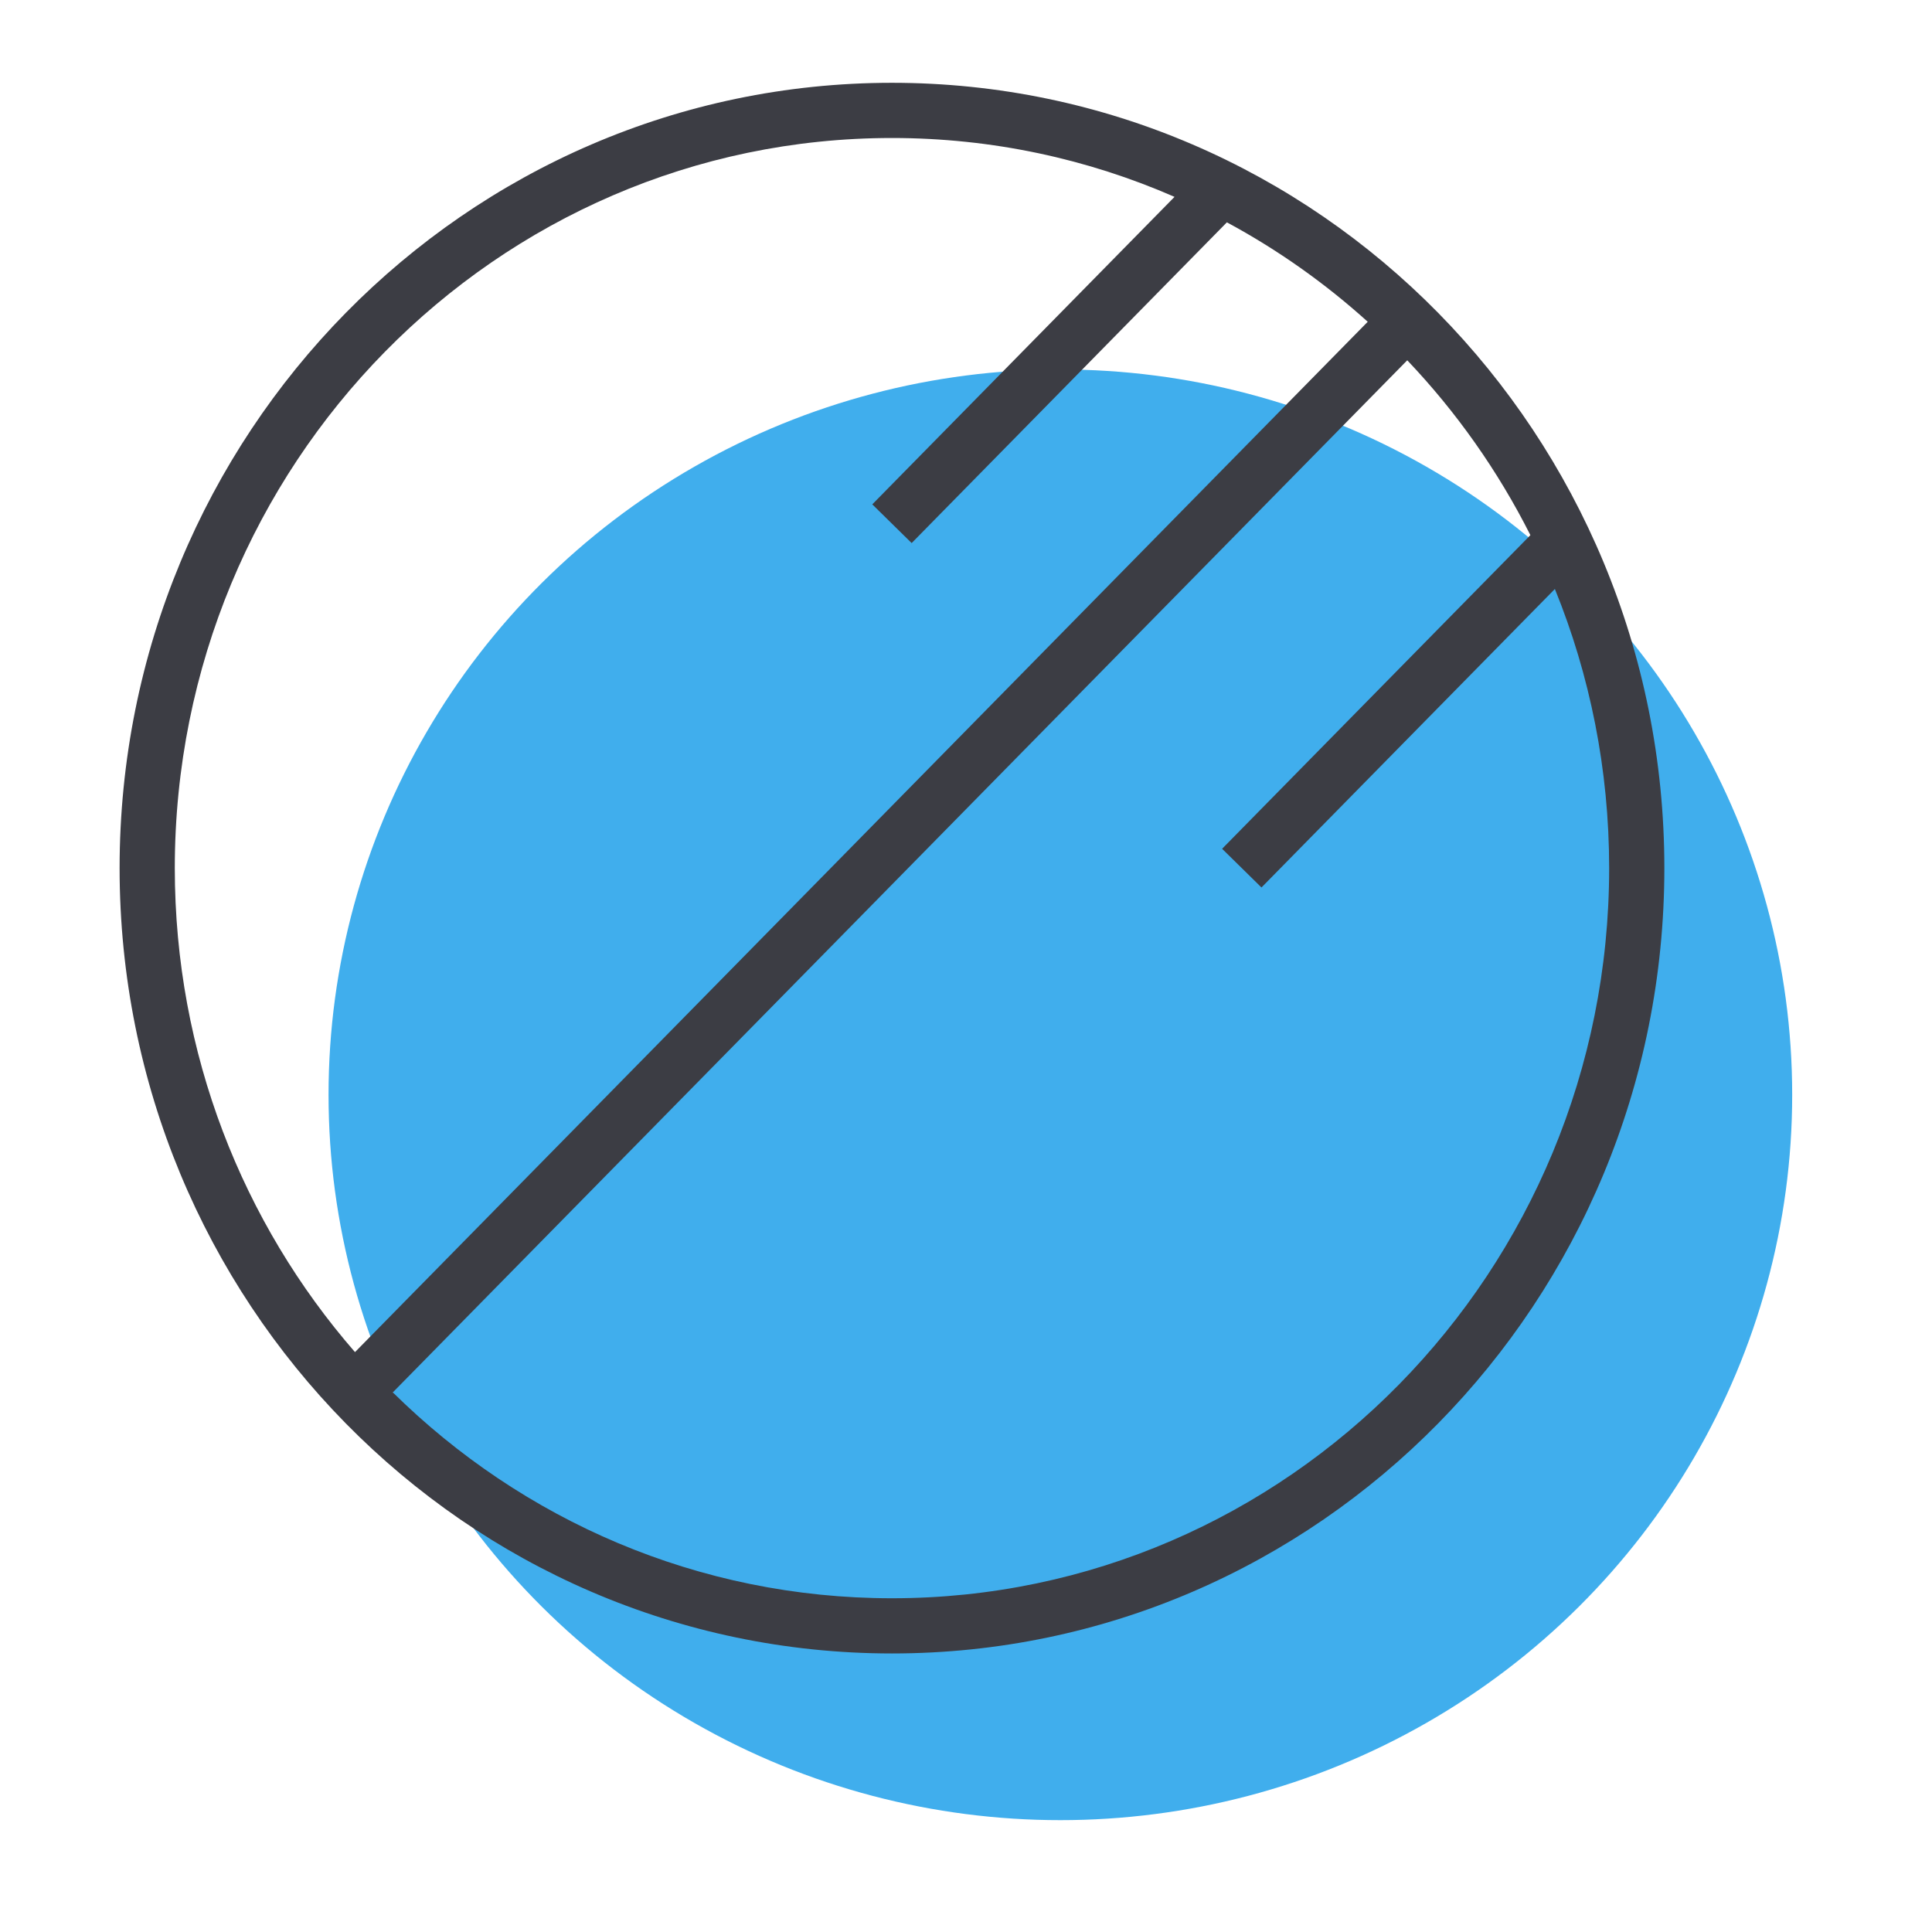
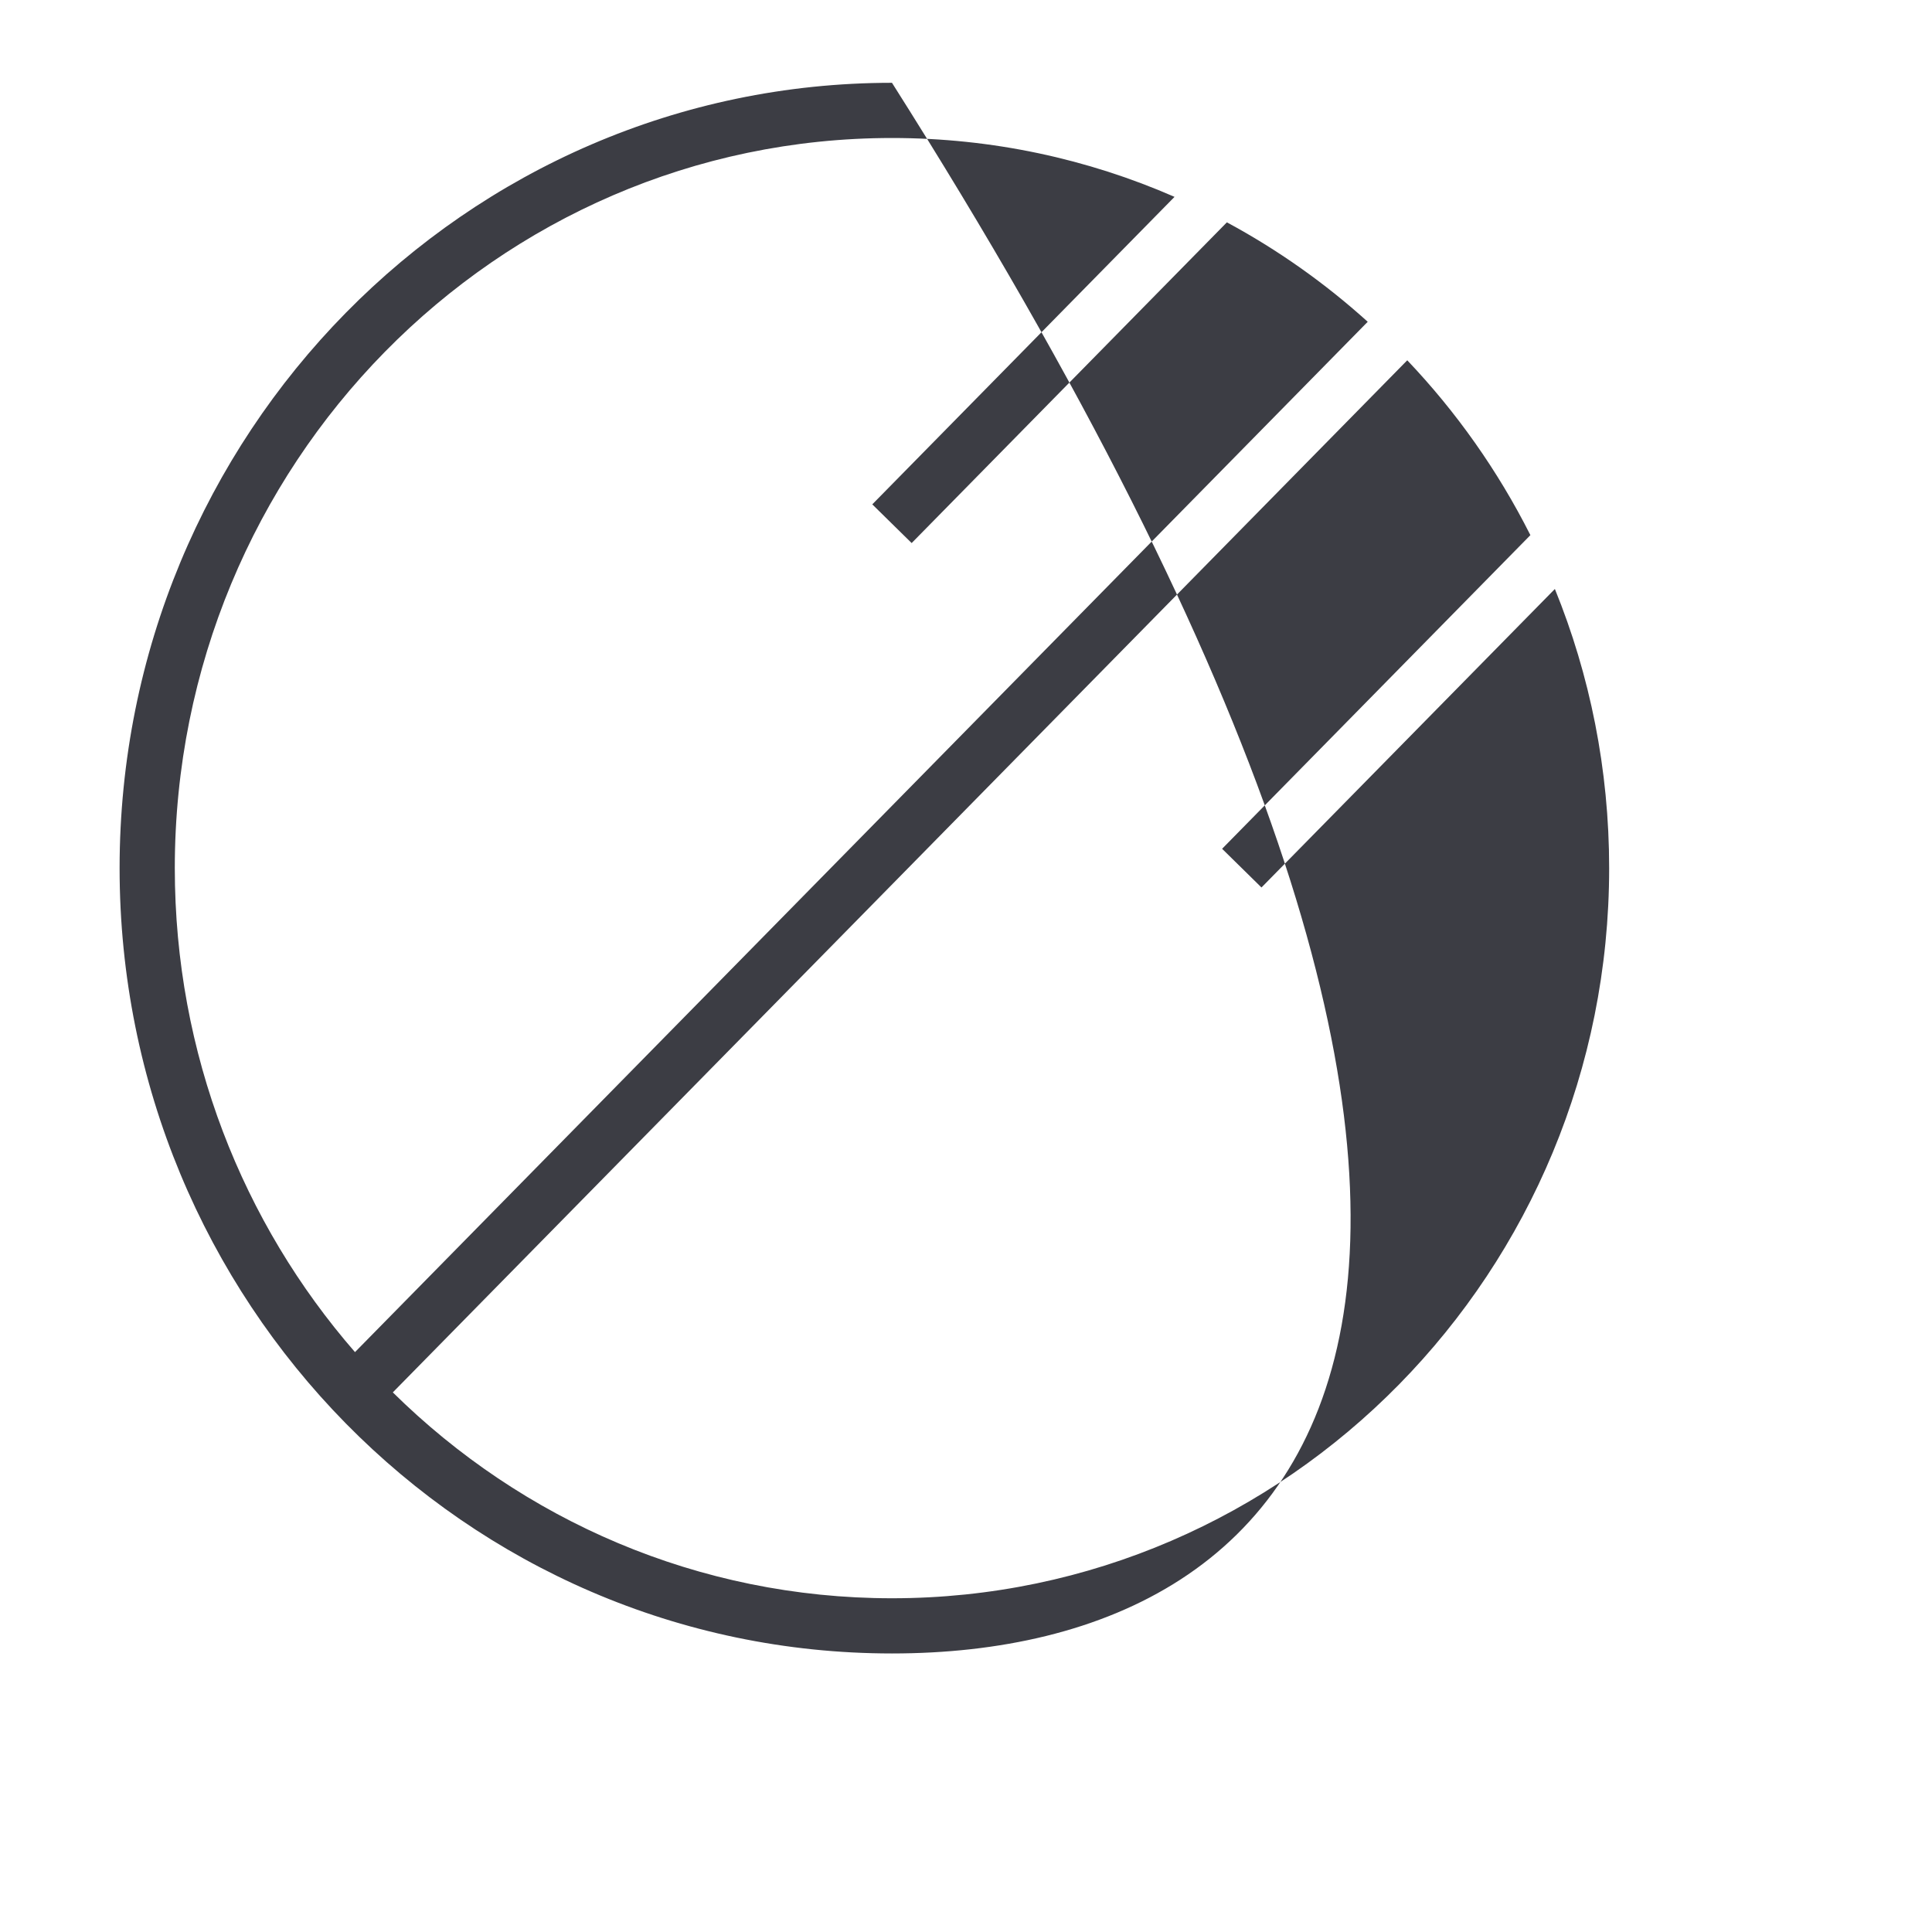
<svg xmlns="http://www.w3.org/2000/svg" width="210px" height="210px" viewBox="0 0 210 210" version="1.1">
  <title>icon_leistungen_01</title>
  <g id="icon_leistungen_01" stroke="none" stroke-width="1" fill="none" fill-rule="evenodd">
-     <ellipse id="Oval" fill="#40AEED" cx="115.257" cy="119" rx="79.546" ry="78.842" />
-     <path d="M96.954,9 C143.331,9 180.908,47.229 180.908,94.362 C180.908,141.495 143.331,179.724 96.954,179.724 C50.577,179.724 13,141.495 13,94.362 C13,47.229 50.577,9 96.954,9 Z M152.962,39.162 L42.698,151.346 C56.733,165.199 75.868,173.724 96.954,173.724 C139.994,173.724 174.908,138.204 174.908,94.362 C174.908,83.614 172.81,73.366 169.008,64.019 L137.117,96.465 L132.838,92.259 L166.347,58.167 C162.816,51.163 158.291,44.764 152.962,39.162 Z M96.954,15 C53.914,15 19,50.52 19,94.362 C19,114.546 26.4,132.966 38.586,146.969 L148.666,34.975 C144.024,30.783 138.888,27.146 133.357,24.167 L99.093,59.028 L94.814,54.822 L127.667,21.398 C118.241,17.28 107.858,15 96.954,15 Z" id="Combined-Shape" fill="#3C3D44" fill-rule="nonzero" />
+     <path d="M96.954,9 C180.908,141.495 143.331,179.724 96.954,179.724 C50.577,179.724 13,141.495 13,94.362 C13,47.229 50.577,9 96.954,9 Z M152.962,39.162 L42.698,151.346 C56.733,165.199 75.868,173.724 96.954,173.724 C139.994,173.724 174.908,138.204 174.908,94.362 C174.908,83.614 172.81,73.366 169.008,64.019 L137.117,96.465 L132.838,92.259 L166.347,58.167 C162.816,51.163 158.291,44.764 152.962,39.162 Z M96.954,15 C53.914,15 19,50.52 19,94.362 C19,114.546 26.4,132.966 38.586,146.969 L148.666,34.975 C144.024,30.783 138.888,27.146 133.357,24.167 L99.093,59.028 L94.814,54.822 L127.667,21.398 C118.241,17.28 107.858,15 96.954,15 Z" id="Combined-Shape" fill="#3C3D44" fill-rule="nonzero" />
  </g>
</svg>